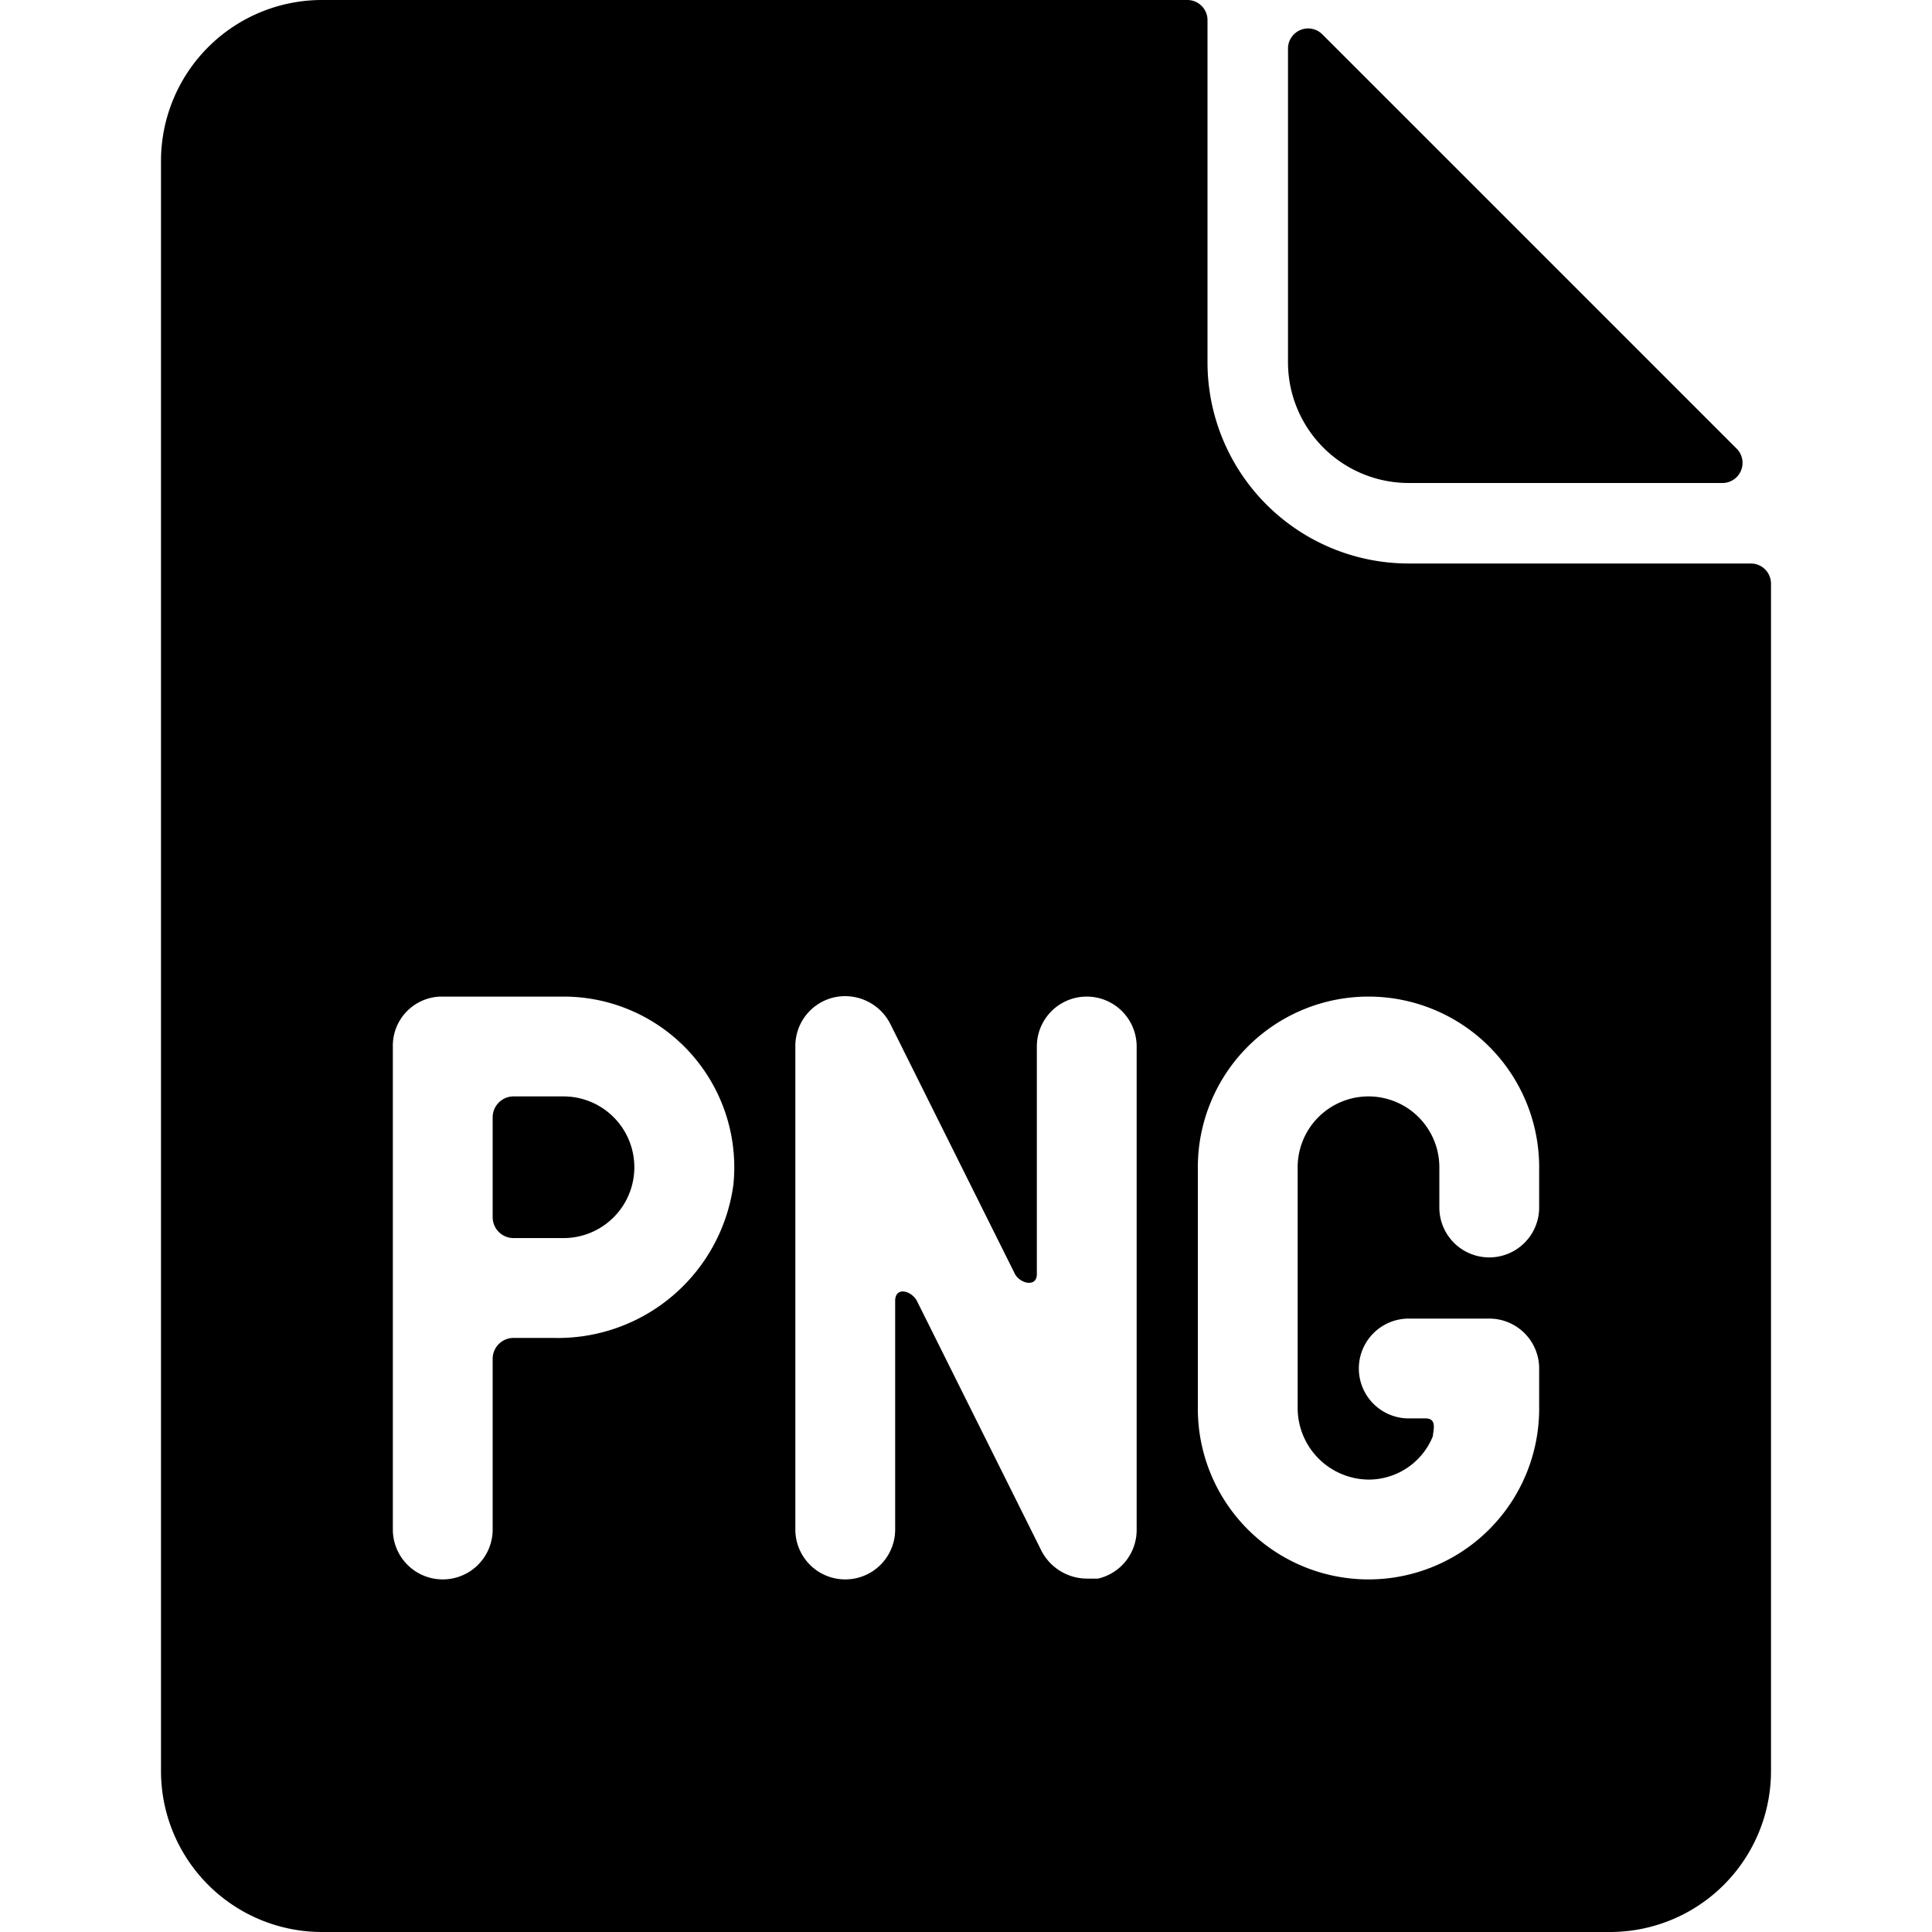
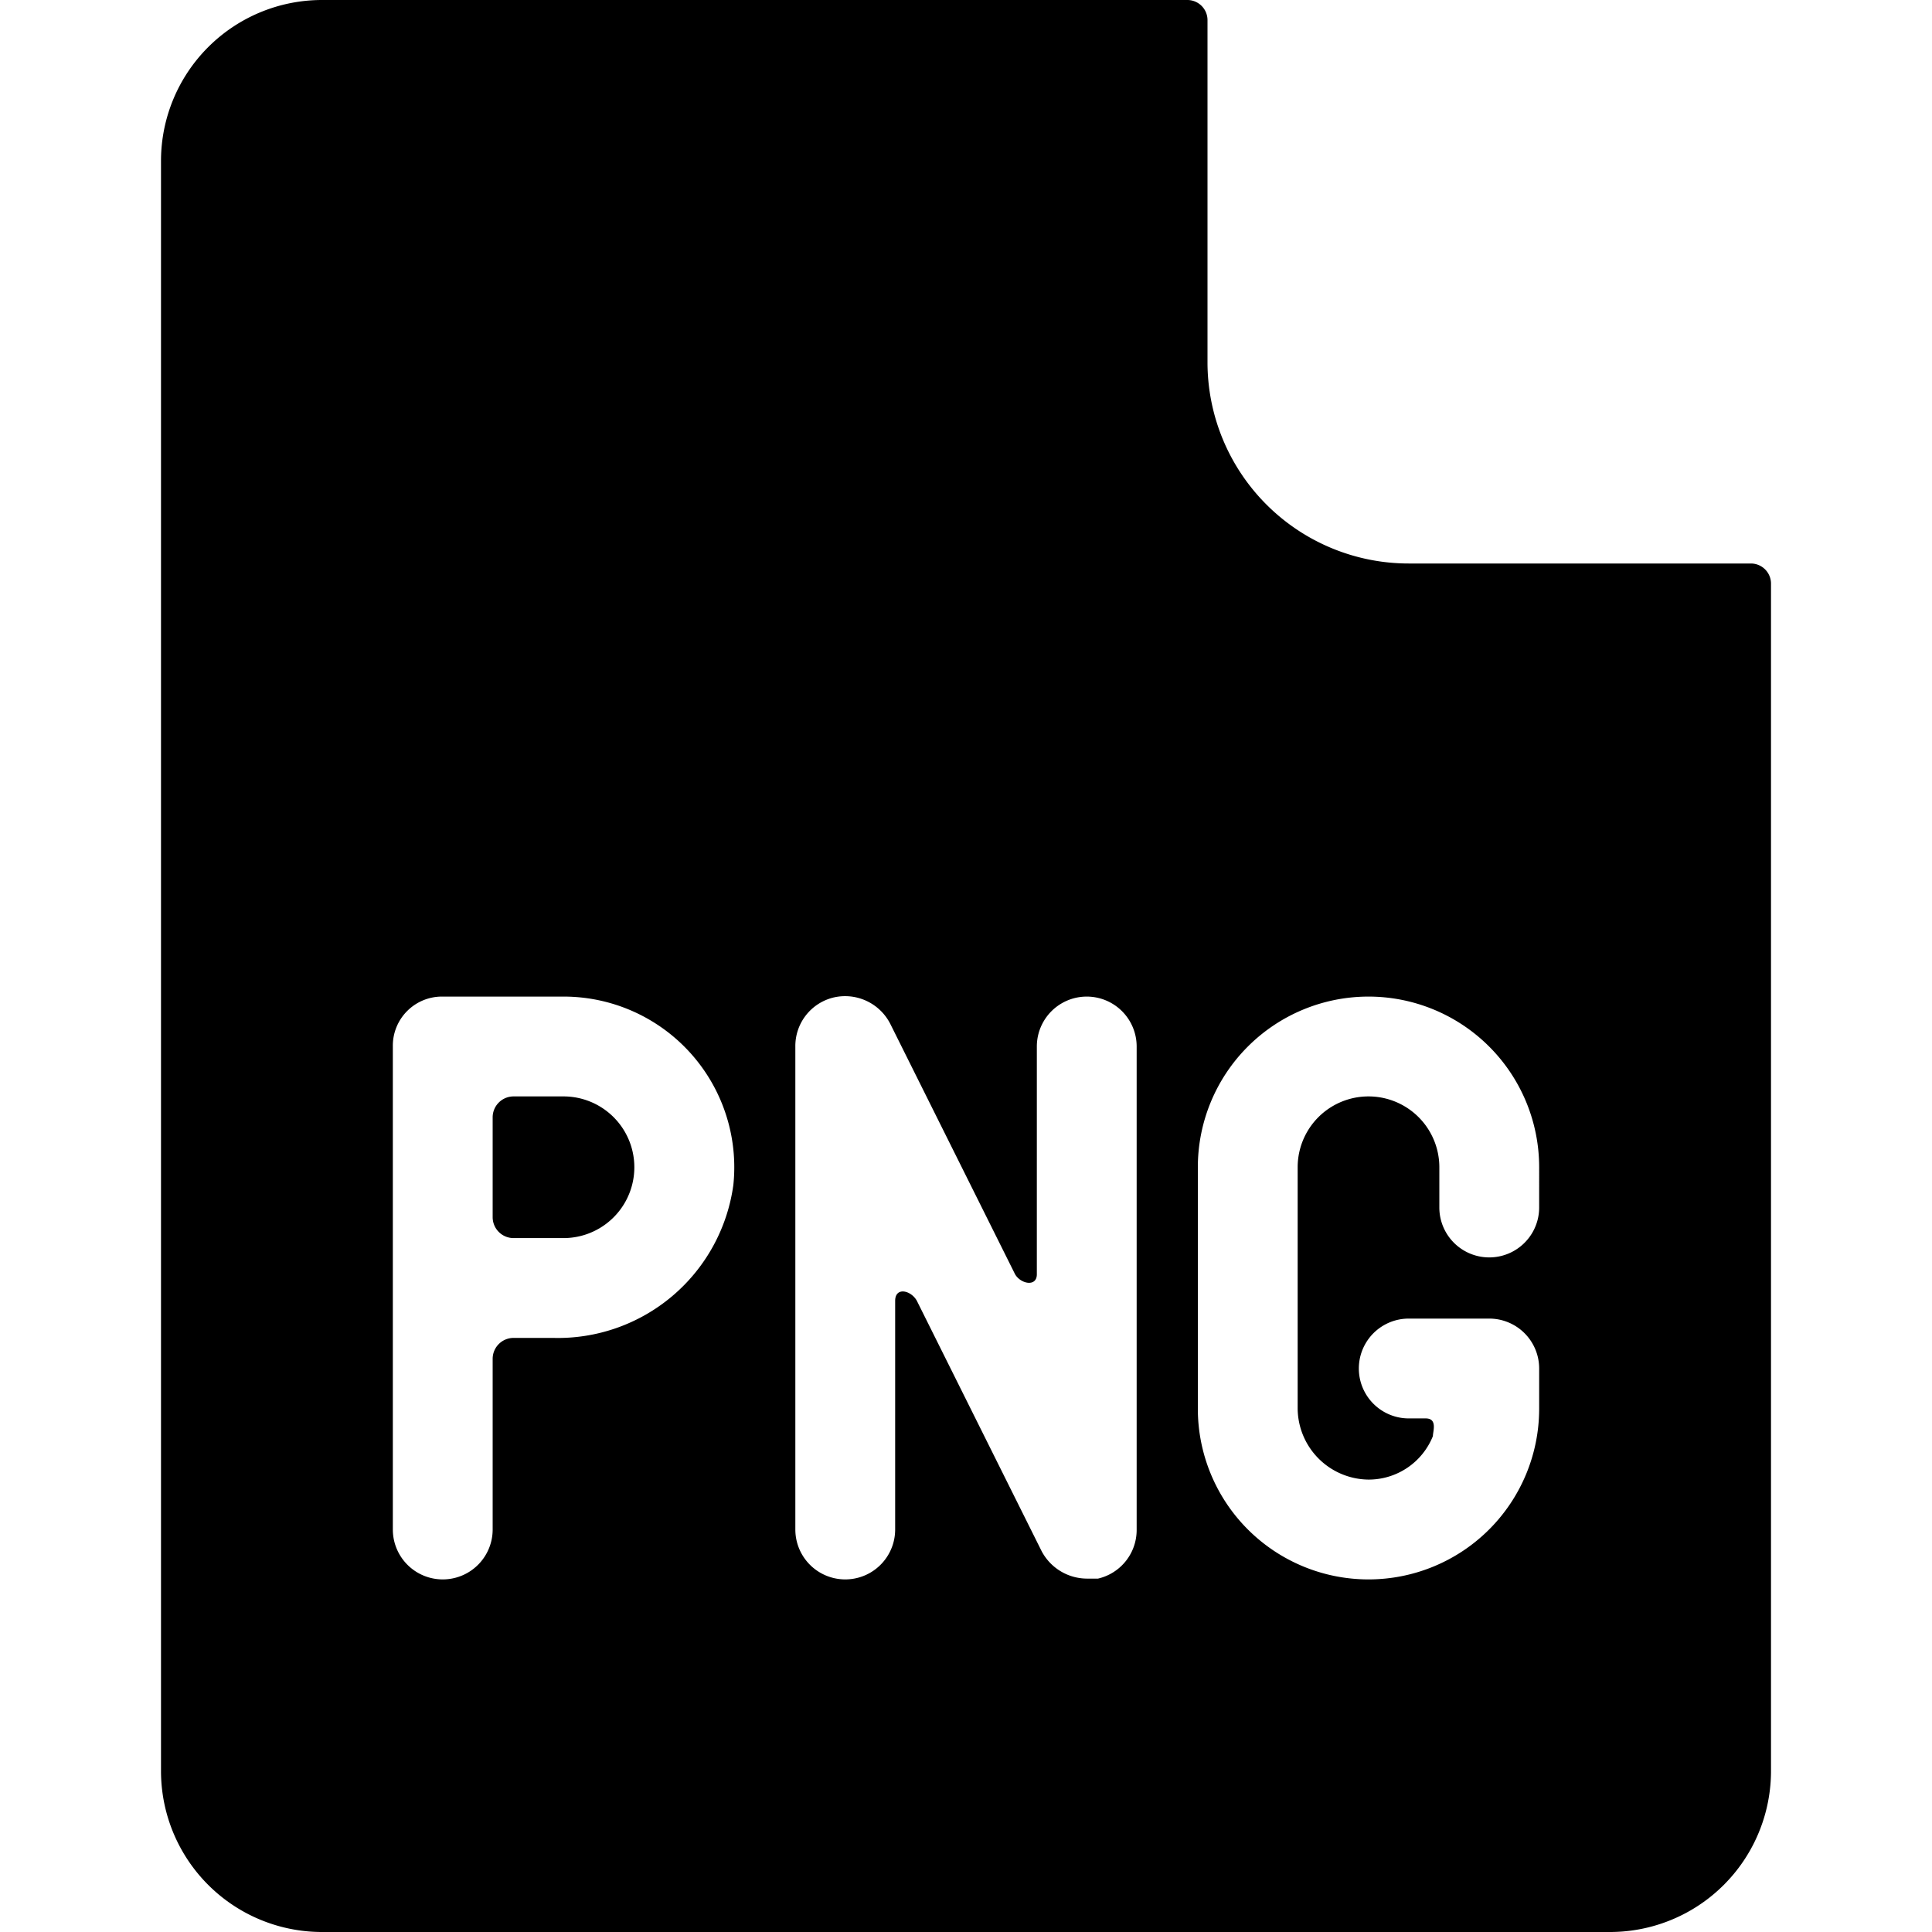
<svg xmlns="http://www.w3.org/2000/svg" viewBox="0 0 24 24">
  <g>
-     <path d="M17.5 6h3.9a0.25 0.25 0 0 0 0.17 -0.43L16.43 0.43A0.25 0.25 0 0 0 16 0.6v3.9A1.5 1.5 0 0 0 17.5 6Z" fill="#000000" stroke-width="1" />
    <path d="M7 13.62h-0.62a0.26 0.26 0 0 0 -0.26 0.26v1.24a0.26 0.26 0 0 0 0.26 0.26H7a0.88 0.88 0 0 0 0 -1.76Z" fill="#000000" stroke-width="1" />
    <path d="M21.75 7H17.5A2.5 2.5 0 0 1 15 4.5V0.25a0.25 0.25 0 0 0 -0.25 -0.25H4a2 2 0 0 0 -2 2v20a2 2 0 0 0 2 2h16a2 2 0 0 0 2 -2V7.25a0.25 0.25 0 0 0 -0.25 -0.25ZM6.87 16.62h-0.49a0.26 0.26 0 0 0 -0.26 0.26V19a0.62 0.62 0 0 1 -1.24 0v-6a0.61 0.61 0 0 1 0.62 -0.62H7a2.12 2.12 0 0 1 2.11 2.34 2.2 2.2 0 0 1 -2.24 1.9ZM14.12 19a0.62 0.62 0 0 1 -0.48 0.61h-0.14a0.64 0.64 0 0 1 -0.56 -0.34l-1.55 -3.11c-0.07 -0.13 -0.27 -0.18 -0.27 0V19a0.62 0.62 0 1 1 -1.24 0v-6a0.62 0.62 0 0 1 0.48 -0.61 0.63 0.63 0 0 1 0.7 0.33l1.55 3.11c0.07 0.12 0.27 0.16 0.27 0V13a0.62 0.62 0 0 1 1.24 0Zm5 -4a0.62 0.62 0 1 1 -1.24 0v-0.5a0.88 0.88 0 0 0 -1.76 0v3a0.89 0.89 0 0 0 0.88 0.88 0.86 0.86 0 0 0 0.8 -0.54c0 -0.06 0.06 -0.22 -0.09 -0.22h-0.21a0.62 0.62 0 0 1 0 -1.24h1a0.62 0.62 0 0 1 0.62 0.62v0.5a2.12 2.12 0 0 1 -4.24 0v-3a2.12 2.12 0 0 1 4.24 0Z" fill="#000000" stroke-width="1" />
  </g>
</svg>